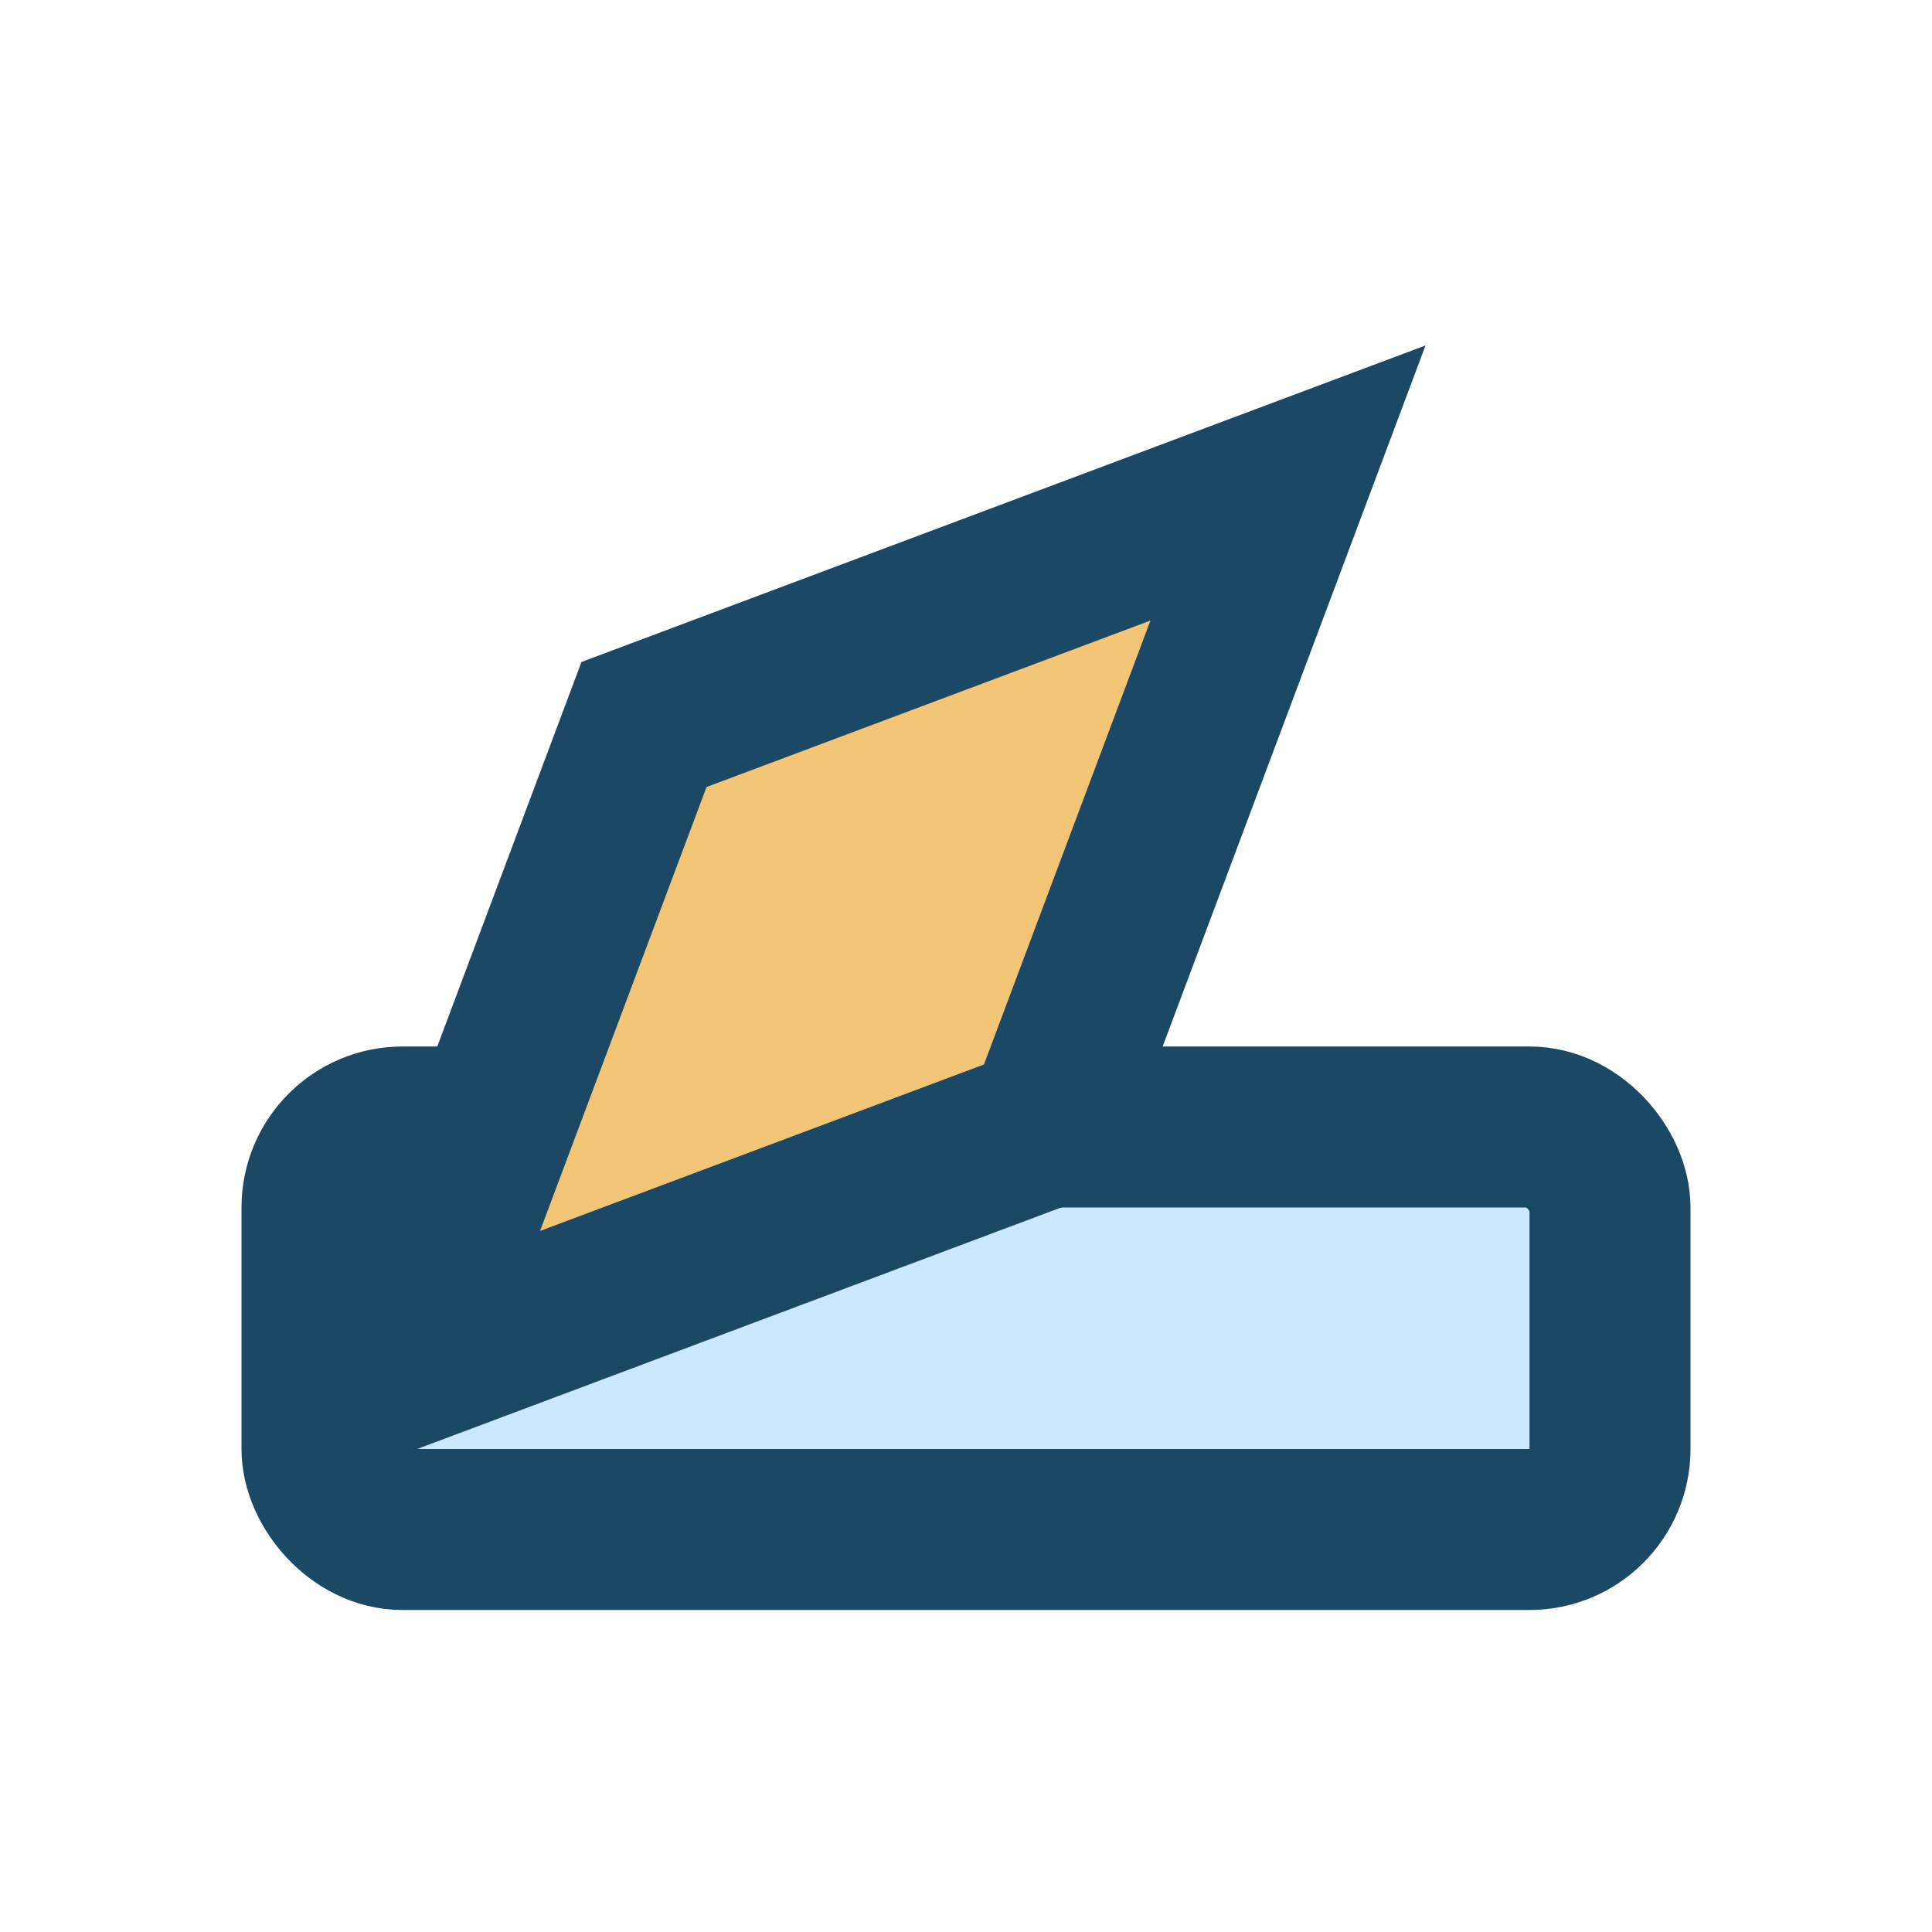
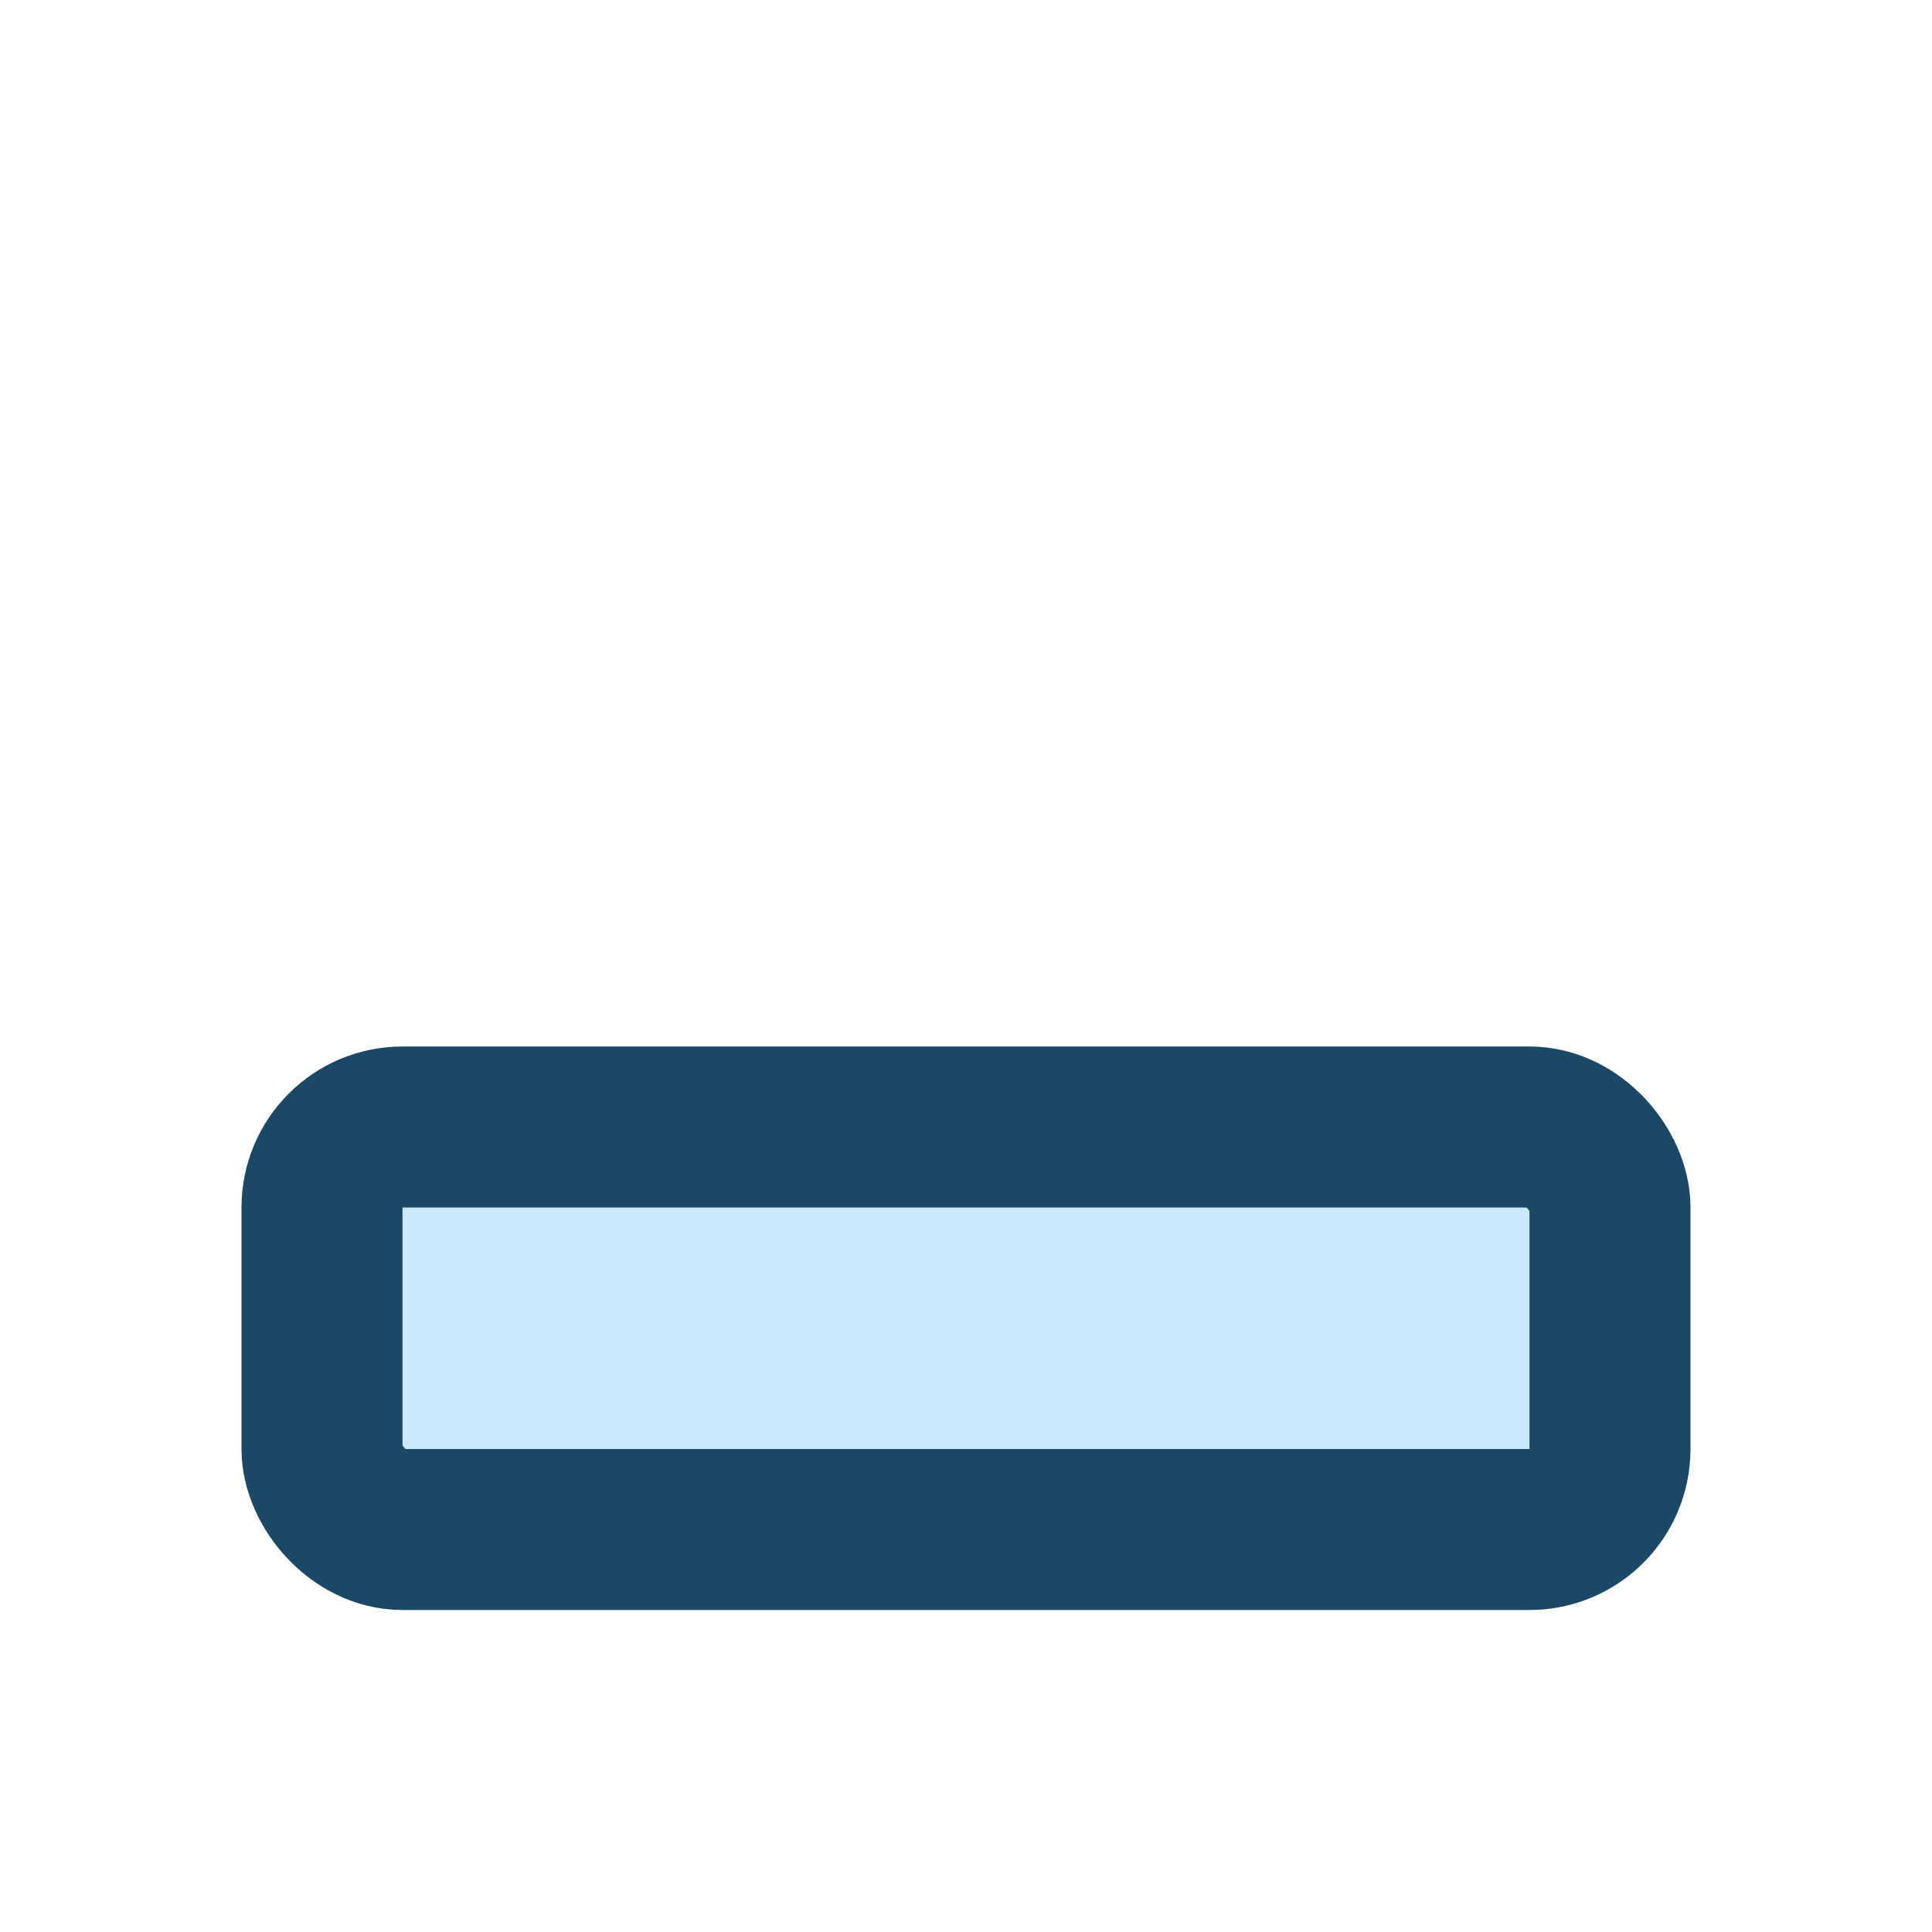
<svg xmlns="http://www.w3.org/2000/svg" viewBox="0 0 24 24" width="32" height="32">
  <rect x="4" y="14" width="16" height="5" rx="1" fill="#CAE9FF" stroke="#1B4965" stroke-width="2" />
-   <path d="M8 9l8-3-3 8-8 3z" fill="#F3C677" stroke="#1B4965" stroke-width="2" />
</svg>